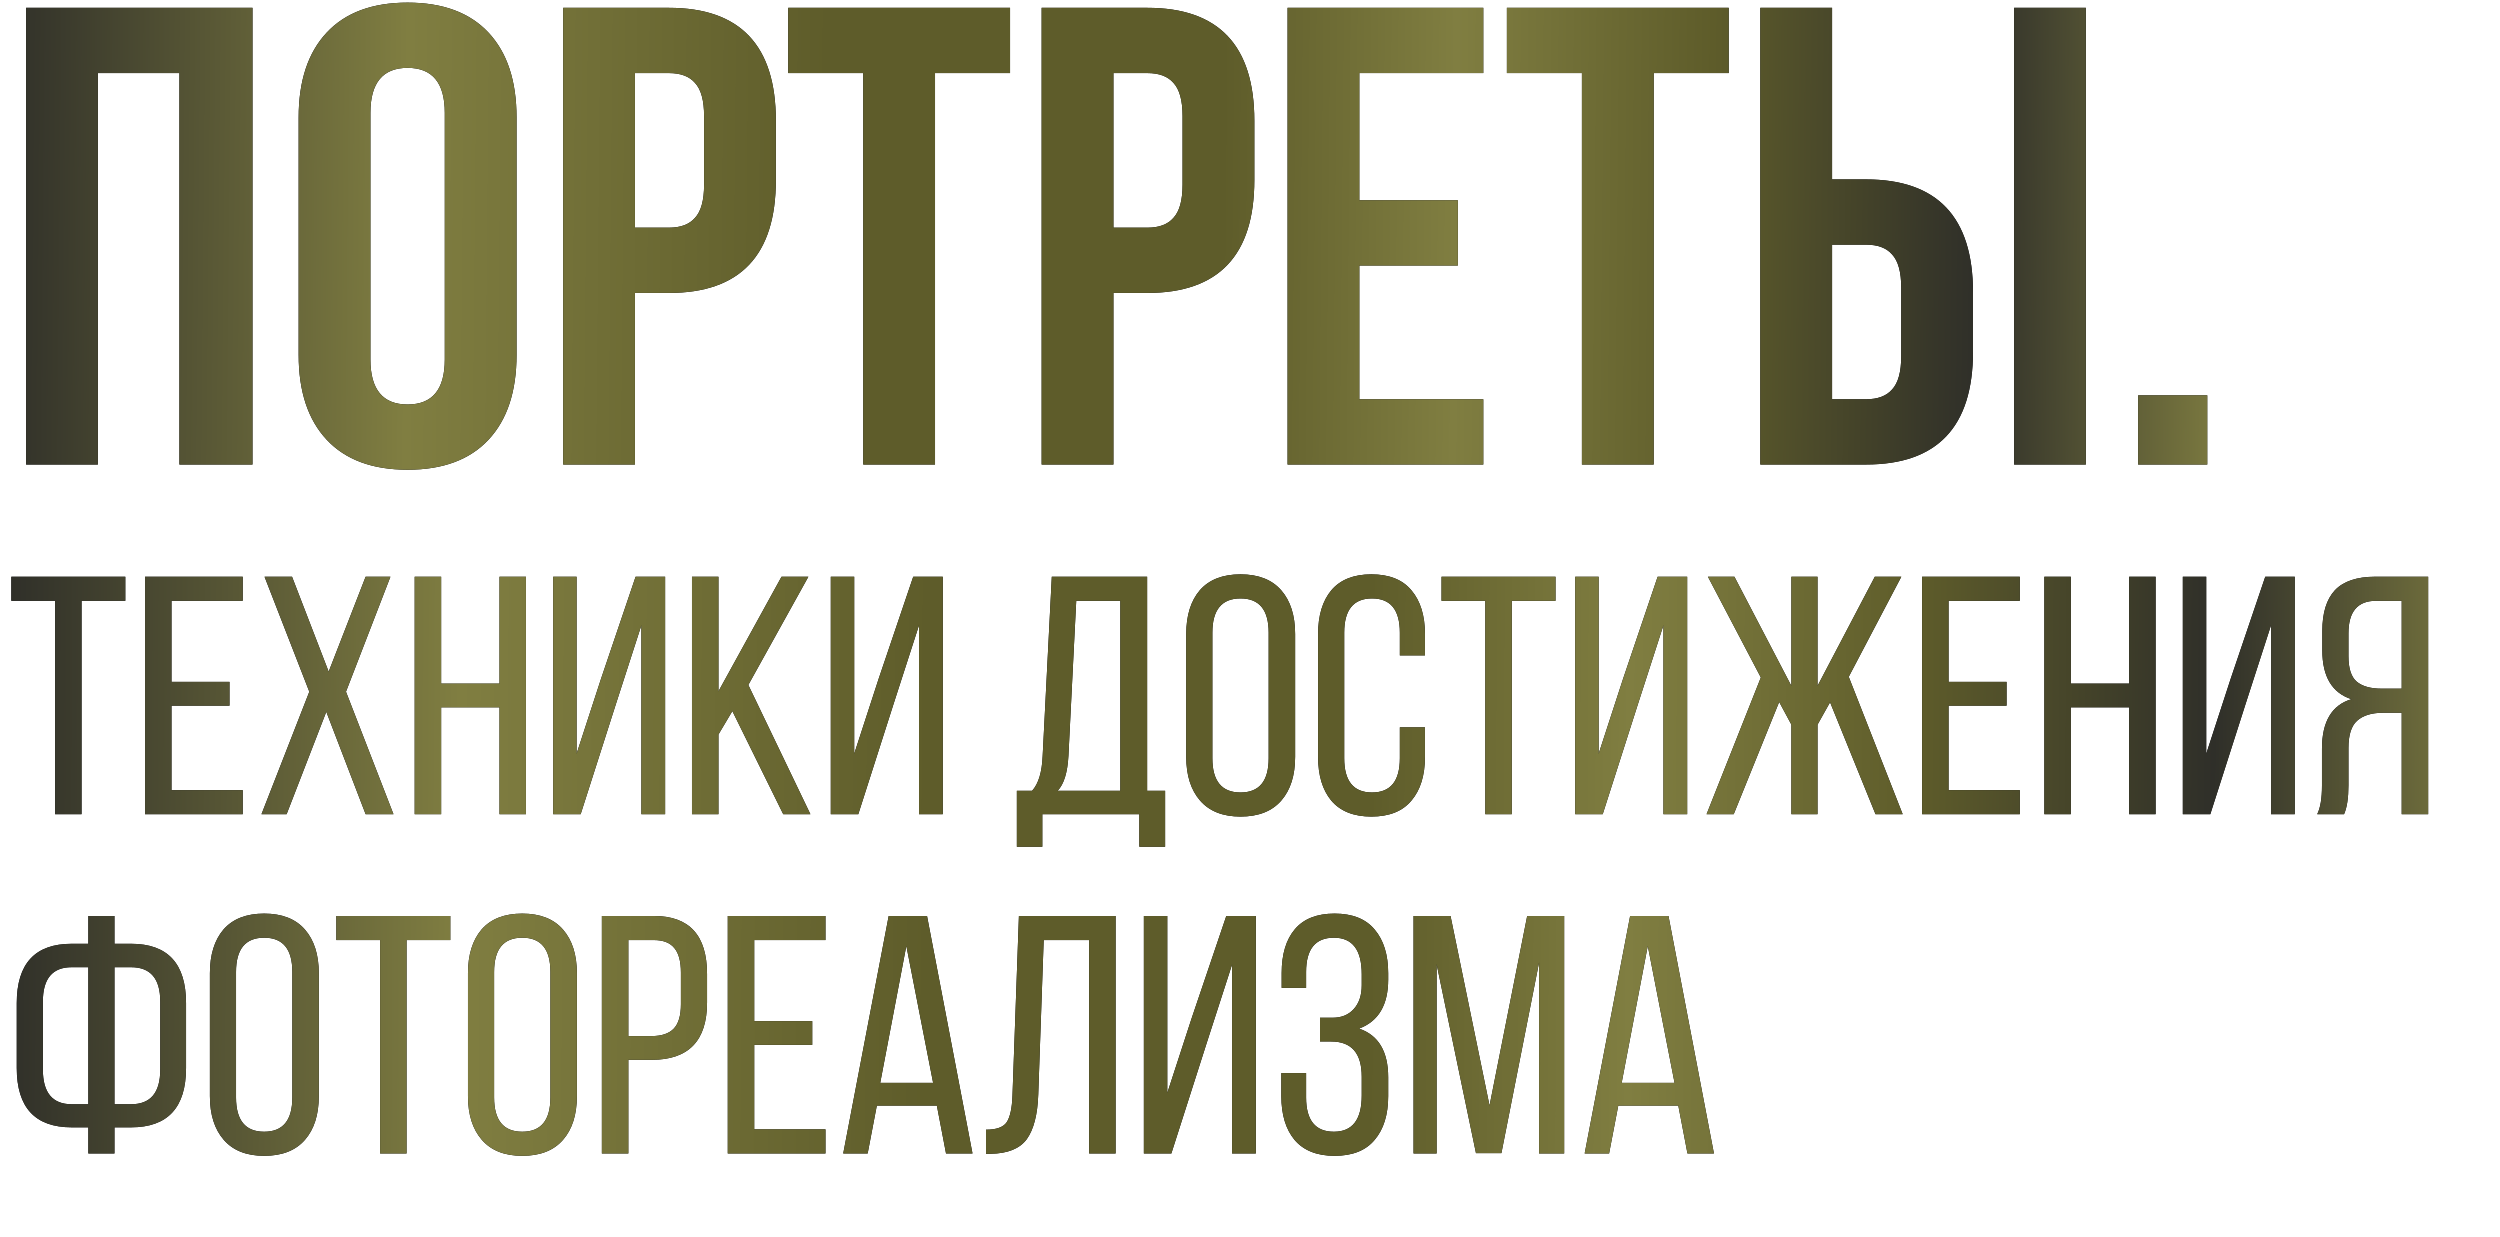
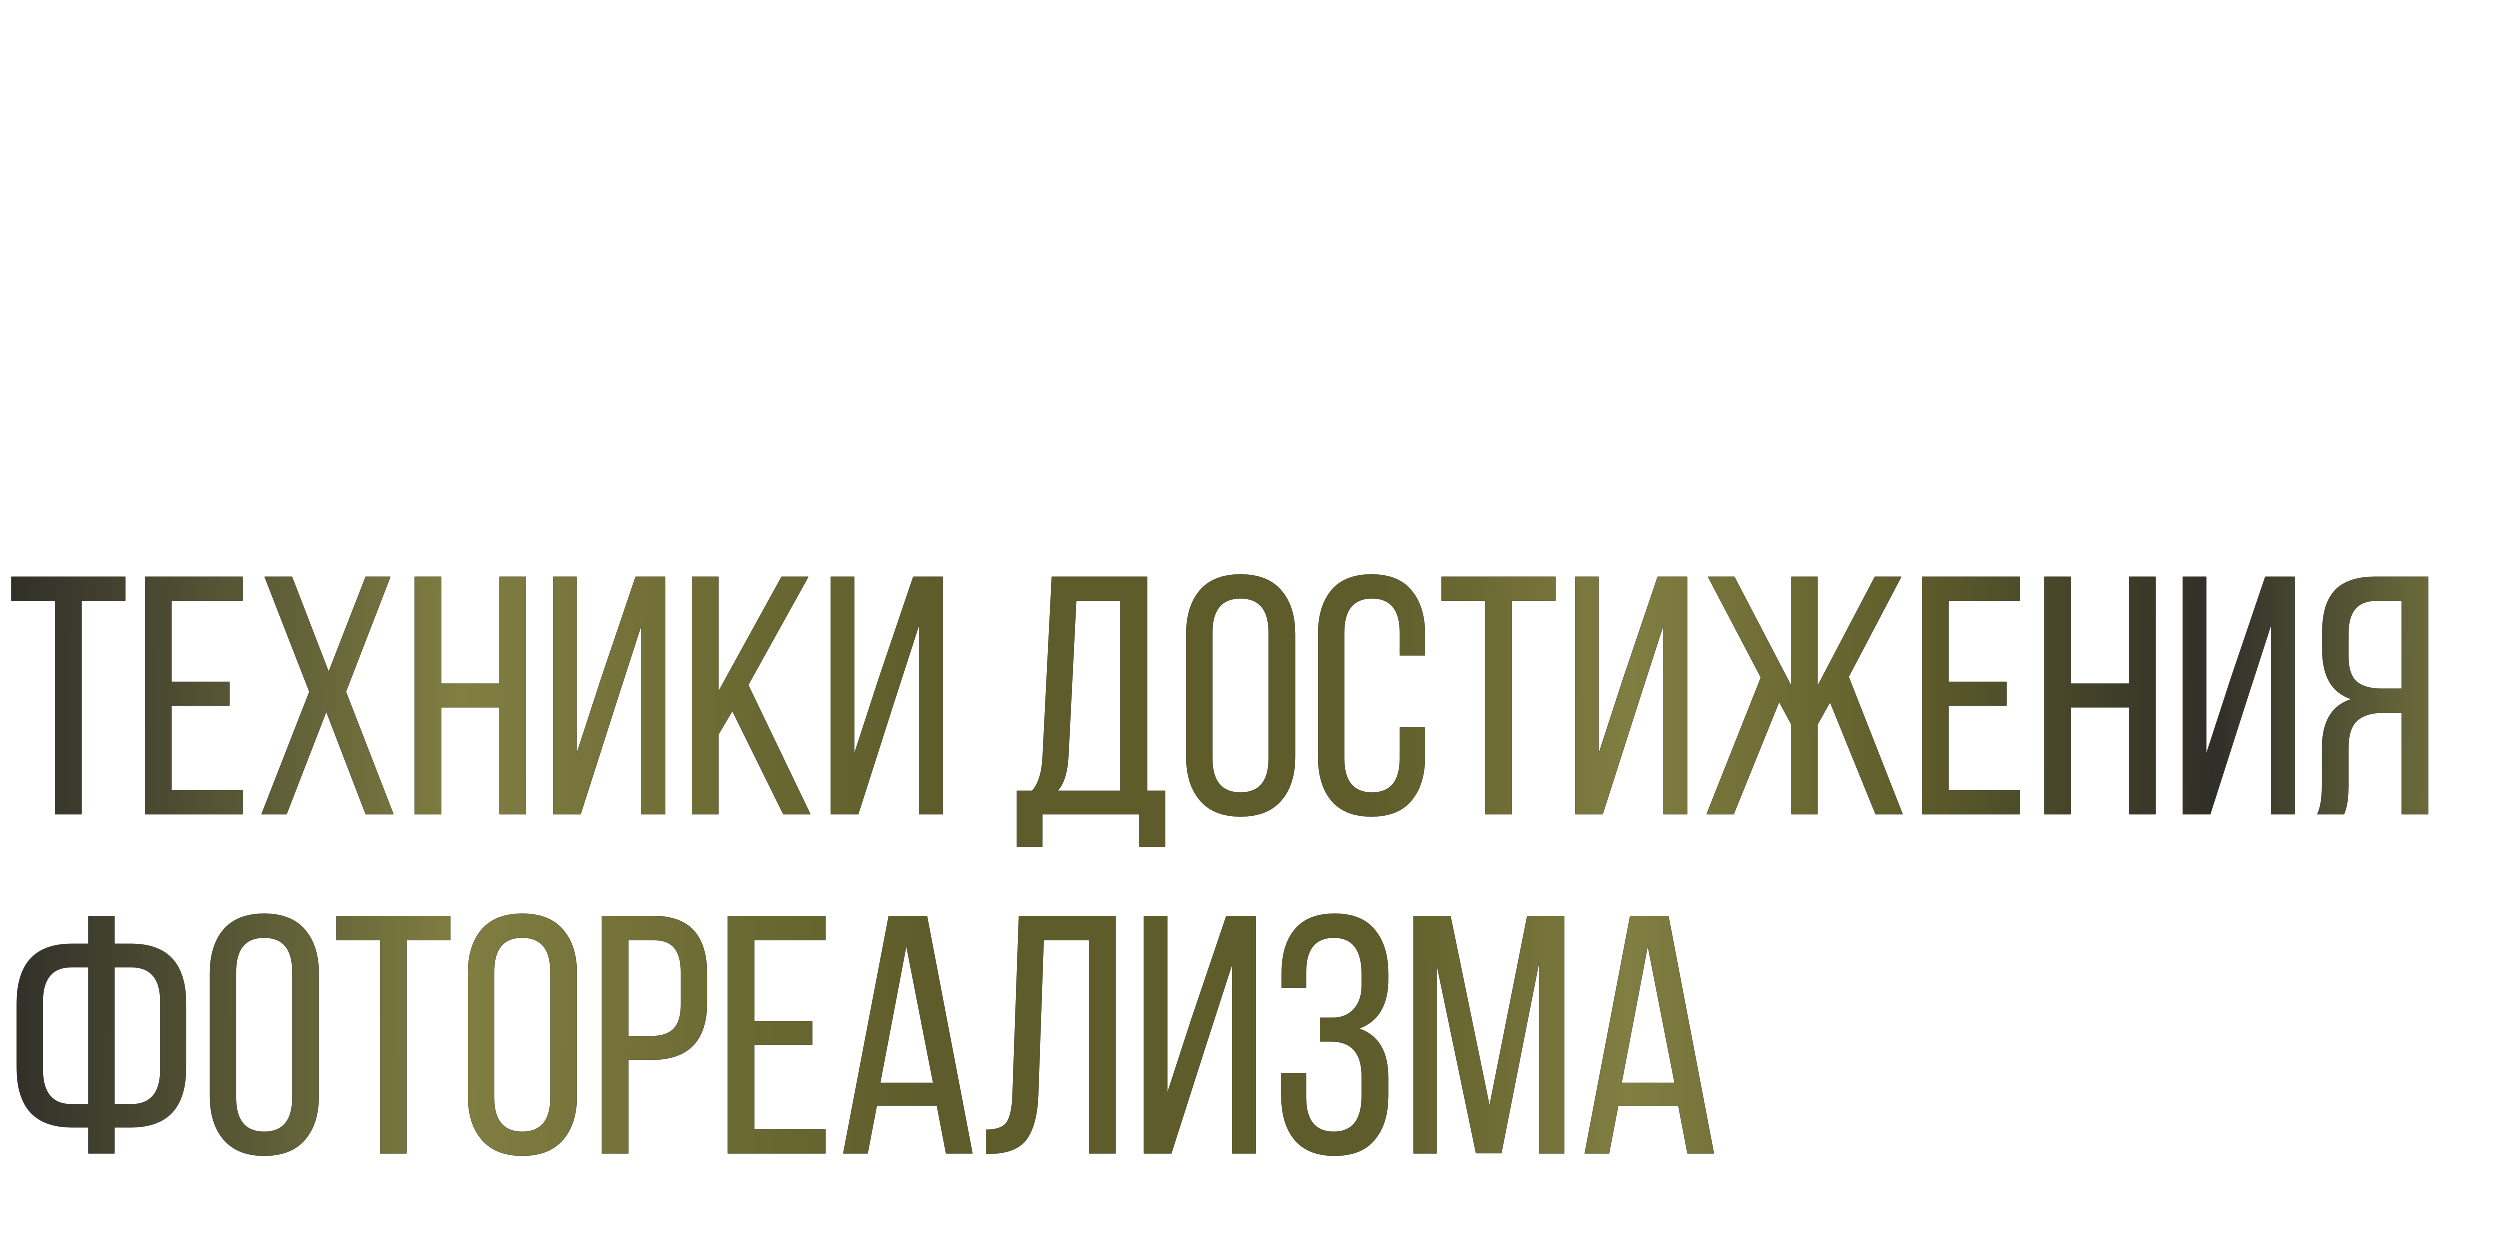
<svg xmlns="http://www.w3.org/2000/svg" width="479" height="237" viewBox="0 0 479 237" fill="none">
  <path d="M15.625 156H10.555V115.115H2.17V110.5H24.01V115.115H15.625V156ZM32.855 130.65H43.97V135.2H32.855V151.385H46.505V156H27.785V110.5H46.505V115.115H32.855V130.65ZM70.057 156L62.517 136.37L54.912 156H50.102L59.267 132.535L50.687 110.5H55.952L62.972 128.7L70.057 110.5H74.802L66.287 132.535L75.387 156H70.057ZM95.704 135.525H84.525V156H79.454V110.5H84.525V130.975H95.704V110.5H100.774V156H95.704V135.525ZM122.888 119.795L118.013 134.875L111.253 156H105.988V110.5H110.473V144.43L115.153 130.065L121.783 110.5H127.438V156H122.888V119.795ZM150.069 156L140.319 136.24L137.654 140.725V156H132.584V110.5H137.654V132.47L149.744 110.5H154.879L143.374 131.235L155.269 156H150.069ZM176.081 119.795L171.206 134.875L164.446 156H159.181V110.5H163.666V144.43L168.346 130.065L174.976 110.5H180.631V156H176.081V119.795ZM223.236 162.24H218.296V156H199.706V162.24H194.831V151.515H197.756C198.969 150.172 199.641 147.962 199.771 144.885L201.526 110.5H219.791V151.515H223.236V162.24ZM206.206 115.115L204.711 144.82C204.537 148.027 203.844 150.258 202.631 151.515H214.656V115.115H206.206ZM227.282 145.015V121.485C227.282 117.932 228.149 115.137 229.882 113.1C231.659 111.063 234.259 110.045 237.682 110.045C241.106 110.045 243.706 111.063 245.482 113.1C247.259 115.137 248.147 117.932 248.147 121.485V145.015C248.147 148.568 247.259 151.363 245.482 153.4C243.706 155.437 241.106 156.455 237.682 156.455C234.302 156.455 231.724 155.437 229.947 153.4C228.171 151.363 227.282 148.568 227.282 145.015ZM232.287 121.225V145.275C232.287 149.652 234.086 151.84 237.682 151.84C241.279 151.84 243.077 149.652 243.077 145.275V121.225C243.077 116.848 241.279 114.66 237.682 114.66C234.086 114.66 232.287 116.848 232.287 121.225ZM262.751 110.045C266.174 110.045 268.731 111.063 270.421 113.1C272.154 115.137 273.021 117.932 273.021 121.485V125.58H268.211V121.225C268.211 116.848 266.434 114.66 262.881 114.66C259.328 114.66 257.551 116.848 257.551 121.225V145.275C257.551 149.652 259.328 151.84 262.881 151.84C266.434 151.84 268.211 149.652 268.211 145.275V139.36H273.021V145.015C273.021 148.568 272.154 151.363 270.421 153.4C268.731 155.437 266.174 156.455 262.751 156.455C259.371 156.455 256.814 155.437 255.081 153.4C253.391 151.363 252.546 148.568 252.546 145.015V121.485C252.546 117.932 253.391 115.137 255.081 113.1C256.814 111.063 259.371 110.045 262.751 110.045ZM289.653 156H284.583V115.115H276.198V110.5H298.038V115.115H289.653V156ZM318.713 119.795L313.838 134.875L307.078 156H301.813V110.5H306.298V144.43L310.978 130.065L317.608 110.5H323.263V156H318.713V119.795ZM359.35 156L350.64 134.55L348.235 138.84V156H343.23V138.84L340.89 134.485L332.18 156H326.98L337.38 129.805L327.24 110.5H332.31L343.23 131.43V110.5H348.235V131.43L359.22 110.5H364.29L354.215 129.675L364.55 156H359.35ZM373.343 130.65H384.458V135.2H373.343V151.385H386.993V156H368.273V110.5H386.993V115.115H373.343V130.65ZM407.946 135.525H396.766V156H391.696V110.5H396.766V130.975H407.946V110.5H413.016V156H407.946V135.525ZM435.129 119.795L430.254 134.875L423.494 156H418.229V110.5H422.714V144.43L427.394 130.065L434.024 110.5H439.679V156H435.129V119.795ZM460.166 136.565H456.591C454.381 136.565 452.712 137.085 451.586 138.125C450.502 139.122 449.961 140.855 449.961 143.325V150.475C449.961 152.902 449.679 154.743 449.116 156H443.981C444.587 154.787 444.891 152.967 444.891 150.54V143.455C444.891 138.255 446.776 135.092 450.546 133.965C446.819 132.752 444.956 129.632 444.956 124.605V120.9C444.956 117.433 445.757 114.833 447.361 113.1C449.007 111.367 451.586 110.5 455.096 110.5H465.236V156H460.166V136.565ZM460.166 115.115H455.226C451.716 115.115 449.961 117.195 449.961 121.355V125.71C449.961 128.05 450.481 129.675 451.521 130.585C452.604 131.495 454.207 131.95 456.331 131.95H460.166V115.115ZM21.93 180.83H25.115C32.135 180.83 35.645 184.622 35.645 192.205V204.62C35.645 212.203 32.135 215.995 25.115 215.995H21.93V221H16.925V215.995H13.74C6.72 215.995 3.21 212.203 3.21 204.62V192.205C3.21 184.622 6.72 180.83 13.74 180.83H16.925V175.5H21.93V180.83ZM16.925 185.315H13.74C10.057 185.315 8.215 187.503 8.215 191.88V204.945C8.215 209.365 10.057 211.575 13.74 211.575H16.925V185.315ZM21.93 211.575H25.115C28.842 211.575 30.705 209.365 30.705 204.945V191.88C30.705 187.503 28.842 185.315 25.115 185.315H21.93V211.575ZM40.217 210.015V186.485C40.217 182.932 41.084 180.137 42.817 178.1C44.593 176.063 47.194 175.045 50.617 175.045C54.04 175.045 56.64 176.063 58.417 178.1C60.194 180.137 61.082 182.932 61.082 186.485V210.015C61.082 213.568 60.194 216.363 58.417 218.4C56.64 220.437 54.04 221.455 50.617 221.455C47.237 221.455 44.658 220.437 42.882 218.4C41.105 216.363 40.217 213.568 40.217 210.015ZM45.222 186.225V210.275C45.222 214.652 47.02 216.84 50.617 216.84C54.214 216.84 56.012 214.652 56.012 210.275V186.225C56.012 181.848 54.214 179.66 50.617 179.66C47.02 179.66 45.222 181.848 45.222 186.225ZM77.895 221H72.826V180.115H64.441V175.5H86.281V180.115H77.895V221ZM89.665 210.015V186.485C89.665 182.932 90.532 180.137 92.265 178.1C94.042 176.063 96.642 175.045 100.065 175.045C103.488 175.045 106.088 176.063 107.865 178.1C109.642 180.137 110.53 182.932 110.53 186.485V210.015C110.53 213.568 109.642 216.363 107.865 218.4C106.088 220.437 103.488 221.455 100.065 221.455C96.685 221.455 94.107 220.437 92.33 218.4C90.553 216.363 89.665 213.568 89.665 210.015ZM94.67 186.225V210.275C94.67 214.652 96.468 216.84 100.065 216.84C103.662 216.84 105.46 214.652 105.46 210.275V186.225C105.46 181.848 103.662 179.66 100.065 179.66C96.468 179.66 94.67 181.848 94.67 186.225ZM115.319 175.5H125.264C132.067 175.5 135.469 179.205 135.469 186.615V192.075C135.469 199.398 131.937 203.06 124.874 203.06H120.389V221H115.319V175.5ZM120.389 198.51H124.874C126.78 198.51 128.189 198.033 129.099 197.08C130.009 196.127 130.464 194.567 130.464 192.4V186.355C130.464 184.232 130.052 182.672 129.229 181.675C128.405 180.635 127.084 180.115 125.264 180.115H120.389V198.51ZM144.51 195.65H155.625V200.2H144.51V216.385H158.16V221H139.44V175.5H158.16V180.115H144.51V195.65ZM179.503 211.835H167.998L166.243 221H161.563L170.273 175.5H177.618L186.328 221H181.258L179.503 211.835ZM173.653 181.22L168.648 207.48H178.788L173.653 181.22ZM208.68 180.115H199.97L198.93 209.69C198.8 213.547 198.063 216.407 196.72 218.27C195.376 220.09 193.058 221.022 189.765 221.065H188.92V216.45C190.913 216.45 192.235 215.973 192.885 215.02C193.535 214.023 193.903 212.333 193.99 209.95L195.225 175.5H213.75V221H208.68V180.115ZM236.066 184.795L231.191 199.875L224.431 221H219.166V175.5H223.651V209.43L228.331 195.065L234.961 175.5H240.616V221H236.066V184.795ZM255.708 175.045C259.131 175.045 261.688 176.063 263.378 178.1C265.111 180.137 265.978 182.932 265.978 186.485V187.655C265.978 192.552 264.115 195.693 260.388 197.08C264.115 198.337 265.978 201.457 265.978 206.44V210.015C265.978 213.568 265.111 216.363 263.378 218.4C261.688 220.437 259.131 221.455 255.708 221.455C252.328 221.455 249.771 220.437 248.038 218.4C246.348 216.363 245.503 213.568 245.503 210.015V205.595H250.248V210.275C250.248 214.652 252.025 216.84 255.578 216.84C259.131 216.84 260.908 214.522 260.908 209.885V206.31C260.908 201.803 258.958 199.55 255.058 199.55H252.913V195H255.318C257.008 195 258.351 194.458 259.348 193.375C260.388 192.248 260.908 190.71 260.908 188.76V186.68C260.908 182 259.131 179.66 255.578 179.66C252.025 179.66 250.248 181.848 250.248 186.225V189.28H245.568V186.42C245.568 182.823 246.413 180.028 248.103 178.035C249.793 176.042 252.328 175.045 255.708 175.045ZM294.885 184.405L287.67 220.935H282.795L275.255 184.73V221H270.835V175.5H277.92L285.395 211.835L292.61 175.5H299.695V221H294.885V184.405ZM321.563 211.835H310.058L308.303 221H303.623L312.333 175.5H319.678L328.388 221H323.318L321.563 211.835ZM315.713 181.22L310.708 207.48H320.848L315.713 181.22Z" fill="black" />
  <path d="M15.625 156H10.555V115.115H2.17V110.5H24.01V115.115H15.625V156ZM32.855 130.65H43.97V135.2H32.855V151.385H46.505V156H27.785V110.5H46.505V115.115H32.855V130.65ZM70.057 156L62.517 136.37L54.912 156H50.102L59.267 132.535L50.687 110.5H55.952L62.972 128.7L70.057 110.5H74.802L66.287 132.535L75.387 156H70.057ZM95.704 135.525H84.525V156H79.454V110.5H84.525V130.975H95.704V110.5H100.774V156H95.704V135.525ZM122.888 119.795L118.013 134.875L111.253 156H105.988V110.5H110.473V144.43L115.153 130.065L121.783 110.5H127.438V156H122.888V119.795ZM150.069 156L140.319 136.24L137.654 140.725V156H132.584V110.5H137.654V132.47L149.744 110.5H154.879L143.374 131.235L155.269 156H150.069ZM176.081 119.795L171.206 134.875L164.446 156H159.181V110.5H163.666V144.43L168.346 130.065L174.976 110.5H180.631V156H176.081V119.795ZM223.236 162.24H218.296V156H199.706V162.24H194.831V151.515H197.756C198.969 150.172 199.641 147.962 199.771 144.885L201.526 110.5H219.791V151.515H223.236V162.24ZM206.206 115.115L204.711 144.82C204.537 148.027 203.844 150.258 202.631 151.515H214.656V115.115H206.206ZM227.282 145.015V121.485C227.282 117.932 228.149 115.137 229.882 113.1C231.659 111.063 234.259 110.045 237.682 110.045C241.106 110.045 243.706 111.063 245.482 113.1C247.259 115.137 248.147 117.932 248.147 121.485V145.015C248.147 148.568 247.259 151.363 245.482 153.4C243.706 155.437 241.106 156.455 237.682 156.455C234.302 156.455 231.724 155.437 229.947 153.4C228.171 151.363 227.282 148.568 227.282 145.015ZM232.287 121.225V145.275C232.287 149.652 234.086 151.84 237.682 151.84C241.279 151.84 243.077 149.652 243.077 145.275V121.225C243.077 116.848 241.279 114.66 237.682 114.66C234.086 114.66 232.287 116.848 232.287 121.225ZM262.751 110.045C266.174 110.045 268.731 111.063 270.421 113.1C272.154 115.137 273.021 117.932 273.021 121.485V125.58H268.211V121.225C268.211 116.848 266.434 114.66 262.881 114.66C259.328 114.66 257.551 116.848 257.551 121.225V145.275C257.551 149.652 259.328 151.84 262.881 151.84C266.434 151.84 268.211 149.652 268.211 145.275V139.36H273.021V145.015C273.021 148.568 272.154 151.363 270.421 153.4C268.731 155.437 266.174 156.455 262.751 156.455C259.371 156.455 256.814 155.437 255.081 153.4C253.391 151.363 252.546 148.568 252.546 145.015V121.485C252.546 117.932 253.391 115.137 255.081 113.1C256.814 111.063 259.371 110.045 262.751 110.045ZM289.653 156H284.583V115.115H276.198V110.5H298.038V115.115H289.653V156ZM318.713 119.795L313.838 134.875L307.078 156H301.813V110.5H306.298V144.43L310.978 130.065L317.608 110.5H323.263V156H318.713V119.795ZM359.35 156L350.64 134.55L348.235 138.84V156H343.23V138.84L340.89 134.485L332.18 156H326.98L337.38 129.805L327.24 110.5H332.31L343.23 131.43V110.5H348.235V131.43L359.22 110.5H364.29L354.215 129.675L364.55 156H359.35ZM373.343 130.65H384.458V135.2H373.343V151.385H386.993V156H368.273V110.5H386.993V115.115H373.343V130.65ZM407.946 135.525H396.766V156H391.696V110.5H396.766V130.975H407.946V110.5H413.016V156H407.946V135.525ZM435.129 119.795L430.254 134.875L423.494 156H418.229V110.5H422.714V144.43L427.394 130.065L434.024 110.5H439.679V156H435.129V119.795ZM460.166 136.565H456.591C454.381 136.565 452.712 137.085 451.586 138.125C450.502 139.122 449.961 140.855 449.961 143.325V150.475C449.961 152.902 449.679 154.743 449.116 156H443.981C444.587 154.787 444.891 152.967 444.891 150.54V143.455C444.891 138.255 446.776 135.092 450.546 133.965C446.819 132.752 444.956 129.632 444.956 124.605V120.9C444.956 117.433 445.757 114.833 447.361 113.1C449.007 111.367 451.586 110.5 455.096 110.5H465.236V156H460.166V136.565ZM460.166 115.115H455.226C451.716 115.115 449.961 117.195 449.961 121.355V125.71C449.961 128.05 450.481 129.675 451.521 130.585C452.604 131.495 454.207 131.95 456.331 131.95H460.166V115.115ZM21.93 180.83H25.115C32.135 180.83 35.645 184.622 35.645 192.205V204.62C35.645 212.203 32.135 215.995 25.115 215.995H21.93V221H16.925V215.995H13.74C6.72 215.995 3.21 212.203 3.21 204.62V192.205C3.21 184.622 6.72 180.83 13.74 180.83H16.925V175.5H21.93V180.83ZM16.925 185.315H13.74C10.057 185.315 8.215 187.503 8.215 191.88V204.945C8.215 209.365 10.057 211.575 13.74 211.575H16.925V185.315ZM21.93 211.575H25.115C28.842 211.575 30.705 209.365 30.705 204.945V191.88C30.705 187.503 28.842 185.315 25.115 185.315H21.93V211.575ZM40.217 210.015V186.485C40.217 182.932 41.084 180.137 42.817 178.1C44.593 176.063 47.194 175.045 50.617 175.045C54.04 175.045 56.64 176.063 58.417 178.1C60.194 180.137 61.082 182.932 61.082 186.485V210.015C61.082 213.568 60.194 216.363 58.417 218.4C56.64 220.437 54.04 221.455 50.617 221.455C47.237 221.455 44.658 220.437 42.882 218.4C41.105 216.363 40.217 213.568 40.217 210.015ZM45.222 186.225V210.275C45.222 214.652 47.02 216.84 50.617 216.84C54.214 216.84 56.012 214.652 56.012 210.275V186.225C56.012 181.848 54.214 179.66 50.617 179.66C47.02 179.66 45.222 181.848 45.222 186.225ZM77.895 221H72.826V180.115H64.441V175.5H86.281V180.115H77.895V221ZM89.665 210.015V186.485C89.665 182.932 90.532 180.137 92.265 178.1C94.042 176.063 96.642 175.045 100.065 175.045C103.488 175.045 106.088 176.063 107.865 178.1C109.642 180.137 110.53 182.932 110.53 186.485V210.015C110.53 213.568 109.642 216.363 107.865 218.4C106.088 220.437 103.488 221.455 100.065 221.455C96.685 221.455 94.107 220.437 92.33 218.4C90.553 216.363 89.665 213.568 89.665 210.015ZM94.67 186.225V210.275C94.67 214.652 96.468 216.84 100.065 216.84C103.662 216.84 105.46 214.652 105.46 210.275V186.225C105.46 181.848 103.662 179.66 100.065 179.66C96.468 179.66 94.67 181.848 94.67 186.225ZM115.319 175.5H125.264C132.067 175.5 135.469 179.205 135.469 186.615V192.075C135.469 199.398 131.937 203.06 124.874 203.06H120.389V221H115.319V175.5ZM120.389 198.51H124.874C126.78 198.51 128.189 198.033 129.099 197.08C130.009 196.127 130.464 194.567 130.464 192.4V186.355C130.464 184.232 130.052 182.672 129.229 181.675C128.405 180.635 127.084 180.115 125.264 180.115H120.389V198.51ZM144.51 195.65H155.625V200.2H144.51V216.385H158.16V221H139.44V175.5H158.16V180.115H144.51V195.65ZM179.503 211.835H167.998L166.243 221H161.563L170.273 175.5H177.618L186.328 221H181.258L179.503 211.835ZM173.653 181.22L168.648 207.48H178.788L173.653 181.22ZM208.68 180.115H199.97L198.93 209.69C198.8 213.547 198.063 216.407 196.72 218.27C195.376 220.09 193.058 221.022 189.765 221.065H188.92V216.45C190.913 216.45 192.235 215.973 192.885 215.02C193.535 214.023 193.903 212.333 193.99 209.95L195.225 175.5H213.75V221H208.68V180.115ZM236.066 184.795L231.191 199.875L224.431 221H219.166V175.5H223.651V209.43L228.331 195.065L234.961 175.5H240.616V221H236.066V184.795ZM255.708 175.045C259.131 175.045 261.688 176.063 263.378 178.1C265.111 180.137 265.978 182.932 265.978 186.485V187.655C265.978 192.552 264.115 195.693 260.388 197.08C264.115 198.337 265.978 201.457 265.978 206.44V210.015C265.978 213.568 265.111 216.363 263.378 218.4C261.688 220.437 259.131 221.455 255.708 221.455C252.328 221.455 249.771 220.437 248.038 218.4C246.348 216.363 245.503 213.568 245.503 210.015V205.595H250.248V210.275C250.248 214.652 252.025 216.84 255.578 216.84C259.131 216.84 260.908 214.522 260.908 209.885V206.31C260.908 201.803 258.958 199.55 255.058 199.55H252.913V195H255.318C257.008 195 258.351 194.458 259.348 193.375C260.388 192.248 260.908 190.71 260.908 188.76V186.68C260.908 182 259.131 179.66 255.578 179.66C252.025 179.66 250.248 181.848 250.248 186.225V189.28H245.568V186.42C245.568 182.823 246.413 180.028 248.103 178.035C249.793 176.042 252.328 175.045 255.708 175.045ZM294.885 184.405L287.67 220.935H282.795L275.255 184.73V221H270.835V175.5H277.92L285.395 211.835L292.61 175.5H299.695V221H294.885V184.405ZM321.563 211.835H310.058L308.303 221H303.623L312.333 175.5H319.678L328.388 221H323.318L321.563 211.835ZM315.713 181.22L310.708 207.48H320.848L315.713 181.22Z" fill="url(#paint0_linear_4_4702)" />
-   <path d="M18.75 14V89H5V1.5H48.375V89H34.375V14H18.75ZM70.97 21.625V68.875C70.97 74.625 73.345 77.5 78.095 77.5C82.845 77.5 85.22 74.625 85.22 68.875V21.625C85.22 15.875 82.845 13 78.095 13C73.345 13 70.97 15.875 70.97 21.625ZM57.22 68V22.5C57.22 15.5 59.011 10.083 62.595 6.25C66.178 2.417 71.345 0.5 78.095 0.5C84.845 0.5 90.011 2.417 93.595 6.25C97.178 10.083 98.97 15.5 98.97 22.5V68C98.97 75 97.178 80.417 93.595 84.25C90.011 88.083 84.845 90 78.095 90C71.345 90 66.178 88.083 62.595 84.25C59.011 80.417 57.22 75 57.22 68ZM128.155 1.5C141.822 1.5 148.655 8.708 148.655 23.125V34.5C148.655 48.917 141.822 56.125 128.155 56.125H121.655V89H107.905V1.5H128.155ZM128.155 14H121.655V43.625H128.155C130.405 43.625 132.072 43 133.155 41.75C134.322 40.5 134.905 38.375 134.905 35.375V22.25C134.905 19.25 134.322 17.125 133.155 15.875C132.072 14.625 130.405 14 128.155 14ZM151.024 14V1.5H193.524V14H179.149V89H165.399V14H151.024ZM219.83 1.5C233.497 1.5 240.33 8.708 240.33 23.125V34.5C240.33 48.917 233.497 56.125 219.83 56.125H213.33V89H199.58V1.5H219.83ZM219.83 14H213.33V43.625H219.83C222.08 43.625 223.747 43 224.83 41.75C225.997 40.5 226.58 38.375 226.58 35.375V22.25C226.58 19.25 225.997 17.125 224.83 15.875C223.747 14.625 222.08 14 219.83 14ZM260.449 14V38.375H279.324V50.875H260.449V76.5H284.199V89H246.699V1.5H284.199V14H260.449ZM288.72 14V1.5H331.22V14H316.845V89H303.095V14H288.72ZM357.525 89H337.275V1.5H351.025V34.375H357.525C371.192 34.375 378.025 41.583 378.025 56V67.375C378.025 81.792 371.192 89 357.525 89ZM351.025 76.5H357.525C359.775 76.5 361.442 75.875 362.525 74.625C363.692 73.375 364.275 71.25 364.275 68.25V55.125C364.275 52.125 363.692 50 362.525 48.75C361.442 47.5 359.775 46.875 357.525 46.875H351.025V76.5ZM399.65 89H385.9V1.5H399.65V89ZM409.663 75.75H422.913V89H409.663V75.75Z" fill="black" />
-   <path d="M18.75 14V89H5V1.5H48.375V89H34.375V14H18.75ZM70.97 21.625V68.875C70.97 74.625 73.345 77.5 78.095 77.5C82.845 77.5 85.22 74.625 85.22 68.875V21.625C85.22 15.875 82.845 13 78.095 13C73.345 13 70.97 15.875 70.97 21.625ZM57.22 68V22.5C57.22 15.5 59.011 10.083 62.595 6.25C66.178 2.417 71.345 0.5 78.095 0.5C84.845 0.5 90.011 2.417 93.595 6.25C97.178 10.083 98.97 15.5 98.97 22.5V68C98.97 75 97.178 80.417 93.595 84.25C90.011 88.083 84.845 90 78.095 90C71.345 90 66.178 88.083 62.595 84.25C59.011 80.417 57.22 75 57.22 68ZM128.155 1.5C141.822 1.5 148.655 8.708 148.655 23.125V34.5C148.655 48.917 141.822 56.125 128.155 56.125H121.655V89H107.905V1.5H128.155ZM128.155 14H121.655V43.625H128.155C130.405 43.625 132.072 43 133.155 41.75C134.322 40.5 134.905 38.375 134.905 35.375V22.25C134.905 19.25 134.322 17.125 133.155 15.875C132.072 14.625 130.405 14 128.155 14ZM151.024 14V1.5H193.524V14H179.149V89H165.399V14H151.024ZM219.83 1.5C233.497 1.5 240.33 8.708 240.33 23.125V34.5C240.33 48.917 233.497 56.125 219.83 56.125H213.33V89H199.58V1.5H219.83ZM219.83 14H213.33V43.625H219.83C222.08 43.625 223.747 43 224.83 41.75C225.997 40.5 226.58 38.375 226.58 35.375V22.25C226.58 19.25 225.997 17.125 224.83 15.875C223.747 14.625 222.08 14 219.83 14ZM260.449 14V38.375H279.324V50.875H260.449V76.5H284.199V89H246.699V1.5H284.199V14H260.449ZM288.72 14V1.5H331.22V14H316.845V89H303.095V14H288.72ZM357.525 89H337.275V1.5H351.025V34.375H357.525C371.192 34.375 378.025 41.583 378.025 56V67.375C378.025 81.792 371.192 89 357.525 89ZM351.025 76.5H357.525C359.775 76.5 361.442 75.875 362.525 74.625C363.692 73.375 364.275 71.25 364.275 68.25V55.125C364.275 52.125 363.692 50 362.525 48.75C361.442 47.5 359.775 46.875 357.525 46.875H351.025V76.5ZM399.65 89H385.9V1.5H399.65V89ZM409.663 75.75H422.913V89H409.663V75.75Z" fill="url(#paint1_linear_4_4702)" />
  <defs>
    <linearGradient id="paint0_linear_4_4702" x1="1" y1="147" x2="479.121" y2="149.461" gradientUnits="userSpaceOnUse">
      <stop stop-color="#2F2F29" />
      <stop offset="0.182" stop-color="#807E41" />
      <stop offset="0.37" stop-color="#5E5C2A" />
      <stop offset="0.547" stop-color="#5E5C2A" />
      <stop offset="0.651" stop-color="#807E41" />
      <stop offset="0.766" stop-color="#5E5C2A" />
      <stop offset="0.885" stop-color="#2F2F29" />
      <stop offset="1" stop-color="#807E41" />
    </linearGradient>
    <linearGradient id="paint1_linear_4_4702" x1="2.60244e-06" y1="45" x2="428.083" y2="48.945" gradientUnits="userSpaceOnUse">
      <stop stop-color="#2F2F29" />
      <stop offset="0.182" stop-color="#807E41" />
      <stop offset="0.37" stop-color="#5E5C2A" />
      <stop offset="0.547" stop-color="#5E5C2A" />
      <stop offset="0.651" stop-color="#807E41" />
      <stop offset="0.766" stop-color="#5E5C2A" />
      <stop offset="0.885" stop-color="#2F2F29" />
      <stop offset="1" stop-color="#807E41" />
    </linearGradient>
  </defs>
</svg>